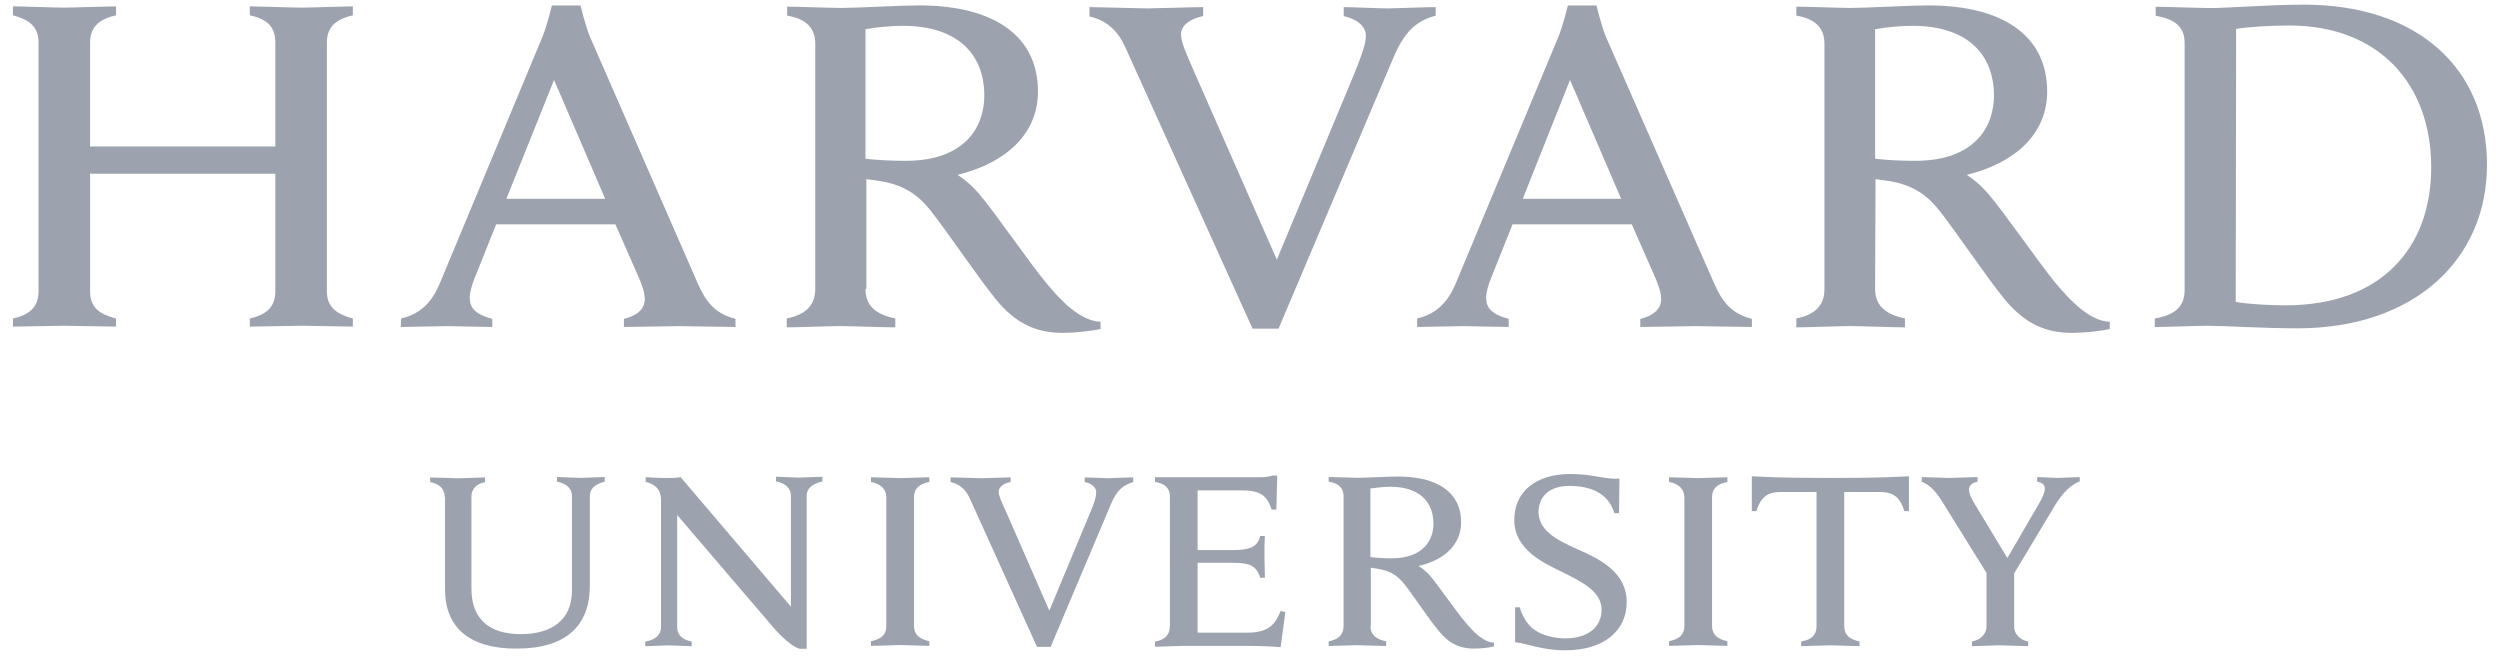
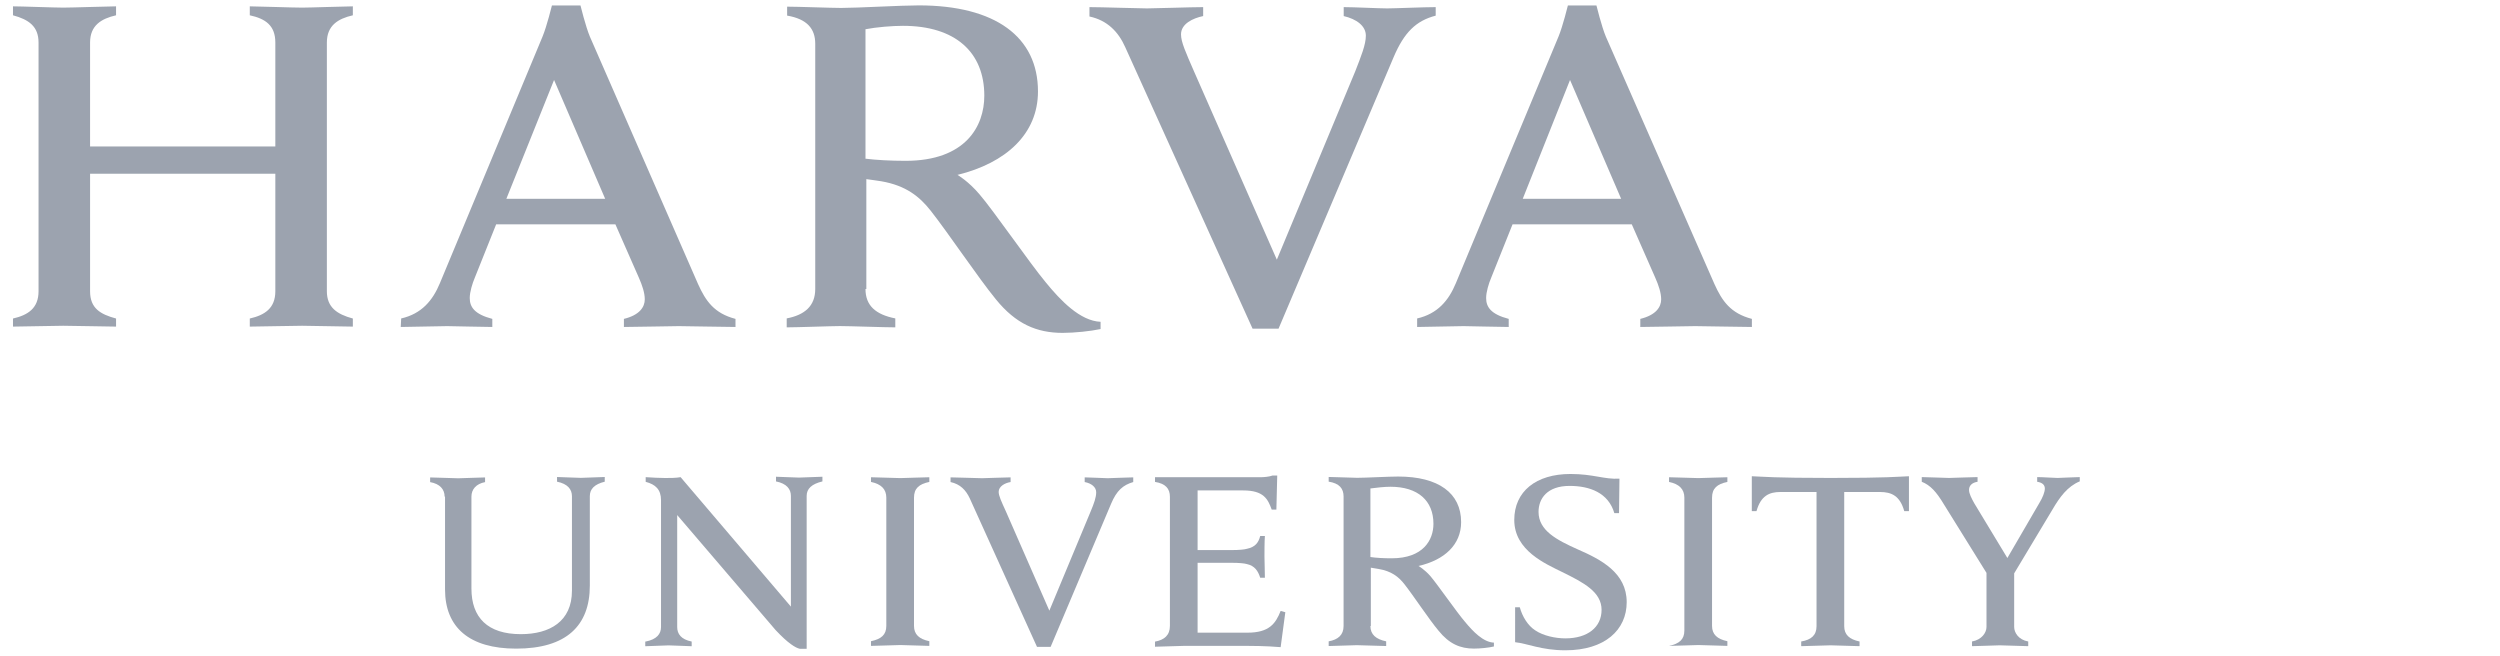
<svg xmlns="http://www.w3.org/2000/svg" version="1.1" id="svg2" x="0px" y="0px" viewBox="0 0 782.5 205.3" style="enable-background:new 0 0 782.5 205.3;" xml:space="preserve">
  <style type="text/css"> .st0{fill:#9CA3AF;} </style>
  <g id="g10" transform="matrix(1.333,0,0,-1.333,0,293.66)">
    <g id="g12">
      <g>
        <g id="g14">
          <g id="g20" transform="translate(344.398,71.095)">
            <path id="path22" class="st0" d="M-240,32.6c0,1.7-1.1,3-3.4,3.4v1.1c1.3,0,5.4-0.2,6.6-0.2c1,0,5.1,0.2,6.3,0.2V36 c-2.1-0.4-3.2-1.7-3.2-3.4V11c0-6.8,3.8-10.7,11.6-10.7c6.8,0,12,3,12,10.2v22.2c0,1.6-1,2.9-3.5,3.4v1.1 c0.9,0,4.4-0.2,5.6-0.2c1,0,4.6,0.2,5.6,0.2v-1.1c-2.4-0.6-3.5-1.7-3.5-3.4v-21c0-9.4-5.5-14.8-17.3-14.8 c-11,0-16.7,5-16.7,13.9v21.8H-240z" />
          </g>
          <g id="g24" transform="translate(391.612,37.06)">
            <path id="path26" class="st0" d="M-240,32.6c2.6,0.5,3.6,1.8,3.6,3.4v29.8c0,2.5-1.3,3.7-3.6,4.3v1.1c1.3-0.1,3.5-0.2,4.6-0.2 c1,0,2.6,0,3.6,0.2l25.9-30.4v26c0,1.6-1,2.9-3.5,3.4v1.1c0.9,0,4.3-0.2,5.4-0.2c1,0,4.6,0.2,5.5,0.2v-1.1 c-2.5-0.6-3.7-1.7-3.7-3.4V30.9h-1.6c-1,0.2-2.8,1.3-5.7,4.4l-23.1,27V36c0-1.6,0.9-2.9,3.4-3.4v-1.1c-0.9,0-4.3,0.2-5.4,0.2 c-1,0-4.5-0.2-5.5-0.2v1.1H-240z" />
          </g>
          <g id="g28" transform="translate(595.763,45.103)">
            <path id="path30" class="st0" d="M-240,32.6h1.1c0.6-2.2,1.9-4.3,3.6-5.4c1.9-1.3,4.8-1.9,7.1-1.9c5.2,0,8.5,2.6,8.5,6.7 c0,4.2-4.2,6.4-9.3,8.9c-3.8,1.9-11.2,5-11.2,12.2c0,6.7,5.1,10.8,13.2,10.8c5.4,0,7.9-1.3,11.5-1.1l-0.1-8.1h-1.1 c-1.4,4.8-5.8,6.4-10.5,6.4c-5.3,0-7.3-3-7.3-6.1c0-4.4,4.3-6.6,9.2-8.8c5.5-2.4,11.5-5.5,11.5-12.4c0-6.5-5.1-11.3-14.4-11.3 c-5.6,0-8.9,1.6-11.8,1.9V32.6z" />
          </g>
          <g id="g32" transform="translate(706.946,52.375)">
            <path id="path34" class="st0" d="M-240,32.6l-10.5,16.9c-1.8,3-3.2,4.5-5.2,5.3v1.1c1.4,0,5.3-0.2,6.4-0.2c1,0,5.2,0.2,6.7,0.2 v-1.1c-1.3-0.2-2-0.9-2-1.9c0-0.9,0.6-2,1.2-3.1c0.6-1,7.8-12.9,7.8-12.9l7.5,12.9c0.8,1.3,1.3,2.6,1.3,3.4 c0,0.8-0.5,1.4-1.8,1.6v1.1c1.3,0,3.9-0.2,4.8-0.2c0.8,0,3.9,0.2,5.2,0.2v-1c-2.9-1.2-4.7-3.7-6.4-6.6l-9.6-16 M-234,34.2V20.7 c0-1.3,1-3,3.3-3.4v-1.1c-1.3,0-5.5,0.2-6.7,0.2c-1,0-5-0.2-6.5-0.2v1.1c2.3,0.4,3.4,2.1,3.4,3.4v12.9" />
          </g>
          <g id="g36" transform="translate(511.206,75.643)">
            <path id="path38" class="st0" d="M-240,32.6h24.7c0.8,0,2.1,0.1,2.9,0.4h1.1l-0.2-8h-1.1c-0.9,2.5-1.9,4.5-6.7,4.5H-230v-14 h8.3c1.2,0,2.7,0.1,3.3,0.3c1.9,0.4,2.7,1.4,3.1,3h1.1c-0.1-1.2-0.1-4-0.1-4.8s0.1-3.7,0.1-5h-1.1c-0.5,1.6-1.3,2.8-3.1,3.2 c-0.6,0.2-2.1,0.3-3.3,0.3h-8.3V-3.9h11.7c5.1,0,6.6,2.1,7.8,5.1l1.1-0.3l-1.1-8.2C-214.3-7-216.6-7-220.9-7h-12.3 c-1.2,0-5.5-0.2-6.8-0.2V-6c2.2,0.4,3.5,1.5,3.5,3.7V28c0,1.9-1,3.1-3.5,3.5V32.6z" />
          </g>
          <g id="g40" transform="translate(448.115,70.839)">
            <path id="path42" class="st0" d="M-240,32.6c0,2-1.2,3.2-3.6,3.7v1.1c1.3,0,5.6-0.2,6.9-0.2c1,0,5.5,0.2,6.8,0.2v-1.1 c-2.4-0.5-3.6-1.5-3.6-3.7V2.5c0-2,1.2-3.1,3.6-3.6v-1.1c-1.3,0-5.6,0.2-6.8,0.2c-1.1,0-5.5-0.2-6.9-0.2v1.1 c2.4,0.5,3.6,1.5,3.6,3.6V32.6z" />
          </g>
          <g id="g44" transform="translate(635.503,70.839)">
-             <path id="path46" class="st0" d="M-240,32.6c0,2-1.2,3.2-3.6,3.7v1.1c1.3,0,5.6-0.2,6.9-0.2c1.1,0,5.5,0.2,6.8,0.2v-1.1 c-2.4-0.5-3.6-1.5-3.6-3.7V2.5c0-2,1.2-3.1,3.6-3.6v-1.1c-1.3,0-5.5,0.2-6.8,0.2c-1,0-5.5-0.2-6.9-0.2v1.1 c2.4,0.5,3.6,1.5,3.6,3.6V32.6z" />
+             <path id="path46" class="st0" d="M-240,32.6c0,2-1.2,3.2-3.6,3.7v1.1c1.3,0,5.6-0.2,6.9-0.2c1.1,0,5.5,0.2,6.8,0.2v-1.1 c-2.4-0.5-3.6-1.5-3.6-3.7V2.5c0-2,1.2-3.1,3.6-3.6v-1.1c-1.3,0-5.5,0.2-6.8,0.2c-1,0-5.5-0.2-6.9-0.2c2.4,0.5,3.6,1.5,3.6,3.6V32.6z" />
          </g>
          <g id="g48" transform="translate(669.838,75.475)">
            <path id="path50" class="st0" d="M-240,32.6c-13.5,0-15.7,0.3-18.5,0.4v-8.2h1.1c1,3.6,3,4.5,5.6,4.5h8.5V-2.2 c0-2.1-1.2-3.2-3.6-3.6v-1.1c1.3,0,5.8,0.2,6.9,0.2c1.2,0,5.5-0.2,6.8-0.2v1.1c-2.4,0.5-3.6,1.6-3.6,3.6v31.5h8.4 c2.7,0,4.7-0.9,5.7-4.5h1.1V33C-224.3,32.9-226.5,32.6-240,32.6" />
          </g>
          <g id="g52" transform="translate(561.785,40.706)">
            <path id="path54" class="st0" d="M-240,32.6c0-2,1.3-3.1,3.7-3.6v-1.1c-1.3,0-5.7,0.2-6.9,0.2c-1.1,0-5.3-0.2-6.6-0.2V29 c2.2,0.4,3.5,1.5,3.5,3.6V63c0,1.9-1,3.1-3.5,3.5v1.1c1.3,0,5.5-0.2,6.7-0.2c1.9,0,7.4,0.3,9.6,0.3c9.5,0,14.8-3.9,14.8-10.7 c0-5.3-3.9-8.9-10-10.3c0,0,1.4-0.8,2.8-2.4c1.7-2,6.2-8.5,8.1-10.7c1.9-2.3,4.3-4.8,6.8-4.9v-0.9c-1.2-0.3-3.2-0.5-4.7-0.5 c-3.2,0-5.8,1.1-8.3,4.2c-2.2,2.6-5.8,8.1-8,10.9c-1.4,1.8-3.1,3.1-6.1,3.6c-0.6,0.1-1.2,0.2-1.8,0.3V32.6H-240z M-240,48.8 c1.3-0.2,3.1-0.3,5-0.3c7.4,0,9.8,4.3,9.8,8.1c0,5.4-3.6,8.7-10.1,8.7c-1.3,0-3.3-0.2-4.7-0.4V48.8z" />
          </g>
          <g id="g56" transform="translate(467.696,70.711)">
            <path id="path58" class="st0" d="M-240,32.6c-0.9,1.9-2.2,3.3-4.5,3.8v1.1c1.4,0,6.3-0.2,7.4-0.2c1,0,5.2,0.2,6.7,0.2v-1.1 c-1.3-0.2-2.8-1-2.8-2.3c0-0.9,0.6-2.2,1.7-4.6l10.2-23.3l9.7,23.3c0.8,1.9,1.3,3.3,1.3,4.5s-1.1,2.1-2.7,2.4v1.1 c1.3,0,4.4-0.2,5.4-0.2c0.9,0,4.6,0.2,6,0.2v-1.1c-2.4-0.7-3.9-2-5.2-5.1L-221-2.3h-3.2L-240,32.6z" />
          </g>
          <g id="g60" transform="translate(504.213,176.627)">
            <path id="path62" class="st0" d="M-240,32.6c-1.6,3.6-4.2,6.3-8.4,7.2V42c2.7,0,11.5-0.3,13.5-0.3c1.9,0,10.4,0.3,13.2,0.3 v-2.1c-2.4-0.5-5.2-1.8-5.2-4.3c0-1.8,1.1-4.2,3.1-8.8l19.4-44.1l18.4,44.2c1.4,3.6,2.5,6.3,2.5,8.4c0,2.3-2.2,3.9-5.2,4.6V42 c2.4,0,8.3-0.3,10.2-0.3c1.7,0,8.7,0.3,11.4,0.3v-2c-4.6-1.2-7.4-3.9-9.9-9.8l-27-63.7h-6.1L-240,32.6z" />
          </g>
          <g id="g64" transform="translate(243.051,112.909)">
            <path id="path66" class="st0" d="M-240,32.6c3.5,0.8,6,2.4,6,6.4v58.4c0,3.8-2.3,5.4-6,6.4v2.1c1.9,0,9.8-0.3,11.8-0.3 c2.2,0,10.6,0.3,12.4,0.3v-2.1c-3.5-0.8-6.1-2.4-6.1-6.4V73h43.5v24.4c0,4-2.3,5.6-6,6.4v2.1c1.8,0,10-0.3,12.3-0.3 c1.9,0,10.1,0.3,11.9,0.3v-2.1c-3.5-0.8-6.1-2.4-6.1-6.4V39c0-3.8,2.4-5.4,6.1-6.4v-1.9c-1.8,0-10,0.2-11.9,0.2 c-2.2,0-10.4-0.2-12.3-0.2v1.9c3.5,0.8,6,2.4,6,6.4v27.6h-43.5V39c0-4,2.4-5.4,6.1-6.4v-1.9c-1.8,0-10.2,0.2-12.4,0.2 c-1.9,0-9.9-0.2-11.8-0.2V32.6z" />
          </g>
          <g id="g68" transform="translate(745.967,112.909)">
-             <path id="path70" class="st0" d="M-240,32.6c4.5,0.8,7,2.6,7,6.7v58c0,4-2.5,5.6-6.8,6.4v2.1c2.5,0,10.7-0.3,13-0.3 c3.7,0,13.9,0.8,21.8,0.8c26.7,0,43-14.9,43-37.6c0-22.1-16.9-38.4-44.5-38.4c-8,0-17.4,0.6-21.1,0.6c-2.2,0-9.9-0.3-12.4-0.3 V32.6z M-221,36.5c2.7-0.5,7.8-0.8,11.7-0.8c22.5,0,34.2,13.5,34.2,32.4c0,19.6-12.3,33.3-33.3,33.3c-4.3,0-9.7-0.3-12.5-0.8 L-221,36.5L-221,36.5z" />
-           </g>
+             </g>
          <g id="g72" transform="translate(443.224,119.836)">
            <path id="path74" class="st0" d="M-240,32.6c0-3.9,2.4-6,7-6.9v-2.1c-2.5,0-10.7,0.3-13,0.3c-2,0-10-0.3-12.5-0.3v2.1 c4.2,0.8,6.7,2.9,6.7,6.9v57.6c0,3.5-1.9,5.8-6.6,6.6v2.1c2.5,0,10.4-0.3,12.7-0.3c3.7,0,14.1,0.6,18.2,0.6 c18,0,28-7.4,28-20.2c0-10-7.5-16.8-18.9-19.6c0,0,2.6-1.5,5.2-4.6c3.2-3.7,11.9-16.3,15.5-20.6c3.5-4.3,8.1-9.1,12.9-9.3v-1.7 c-2.3-0.5-6.1-0.9-8.9-0.9c-6.1,0-11,2.1-15.7,7.9c-4.1,5-11.2,15.6-15.3,20.8c-2.6,3.3-5.8,5.9-11.6,6.9 c-1.1,0.2-2.2,0.3-3.5,0.5V32.6H-240z M-240,63.2c2.4-0.3,5.9-0.5,9.4-0.5c14.1,0,18.5,8.1,18.5,15.3 c0,10.2-6.8,16.4-19.1,16.4c-2.5,0-6.2-0.3-8.8-0.8L-240,63.2L-240,63.2z" />
          </g>
          <g id="g76" transform="translate(680.293,119.836)">
-             <path id="path78" class="st0" d="M-240,32.6c0-3.9,2.5-6,7-6.9v-2.1c-2.5,0-10.7,0.3-13,0.3c-2,0-10-0.3-12.5-0.3v2.1 c4.2,0.8,6.6,2.9,6.6,6.9v57.6c0,3.5-1.9,5.8-6.6,6.6v2.1c2.5,0,10.4-0.3,12.7-0.3c3.7,0,14.1,0.6,18.2,0.6 c18,0,28-7.4,28-20.2c0-10-7.5-16.8-18.9-19.6c0,0,2.6-1.5,5.2-4.6c3.2-3.7,12-16.3,15.5-20.6c3.6-4.3,8.1-9.1,12.9-9.3v-1.7 c-2.3-0.5-6-0.9-8.9-0.9c-6.1,0-11,2.1-15.8,7.9c-4.1,5-11.2,15.6-15.3,20.8c-2.6,3.3-5.8,5.9-11.5,6.9 c-1.2,0.2-2.2,0.3-3.5,0.5L-240,32.6L-240,32.6z M-240,63.2c2.4-0.3,5.9-0.5,9.4-0.5c14.1,0,18.5,8.1,18.5,15.3 c0,10.2-6.8,16.4-19.1,16.4c-2.6,0-6.2-0.3-8.8-0.8L-240,63.2L-240,63.2z" />
-           </g>
+             </g>
          <g id="g80" transform="translate(334.199,112.923)">
            <path id="path82" class="st0" d="M-240,32.6c4.8,1.1,7.4,4.2,9.1,8.3l24.1,57.9c1,2.4,2.2,7.3,2.2,7.3h6.7c0,0,1.2-4.9,2.2-7.3 l25.4-58.1c1.8-4,3.8-6.9,8.8-8.2v-1.9c-2.8,0-11.3,0.2-13.3,0.2c-1.9,0-10.1-0.2-12.9-0.2v1.9c3.7,0.9,4.9,2.8,4.9,4.6 c0,1.5-0.6,3.3-1.4,5.1l-5.5,12.5h-28l-5-12.5c-0.6-1.4-1.2-3.4-1.2-4.8c0-2.1,1.1-3.8,5.3-4.9v-1.9c-2.5,0-9.1,0.2-10.6,0.2 l-10.9-0.2L-240,32.6z M-192.1,60.7l-12,27.9l-11.2-27.9C-215.3,60.7-192.1,60.7-192.1,60.7z" />
          </g>
          <g id="g84" transform="translate(572.756,112.923)">
            <path id="path86" class="st0" d="M-240,32.6c4.8,1.1,7.4,4.2,9.1,8.3l24.1,57.9c1,2.4,2.2,7.3,2.2,7.3h6.7c0,0,1.2-4.9,2.2-7.3 l25.5-58.1c1.8-4,3.8-6.9,8.8-8.2v-1.9c-2.7,0-11.3,0.2-13.3,0.2c-1.9,0-10.1-0.2-12.9-0.2v1.9c3.7,0.9,4.9,2.8,4.9,4.6 c0,1.5-0.6,3.3-1.4,5.1l-5.5,12.5h-28l-5-12.5c-0.6-1.4-1.2-3.4-1.2-4.8c0-2.1,1.1-3.8,5.3-4.9v-1.9c-2.5,0-9.1,0.2-10.6,0.2 l-10.9-0.2L-240,32.6z M-192.1,60.7l-12,27.9l-11.1-27.9C-215.2,60.7-192.1,60.7-192.1,60.7z" />
          </g>
        </g>
      </g>
    </g>
  </g>
</svg>